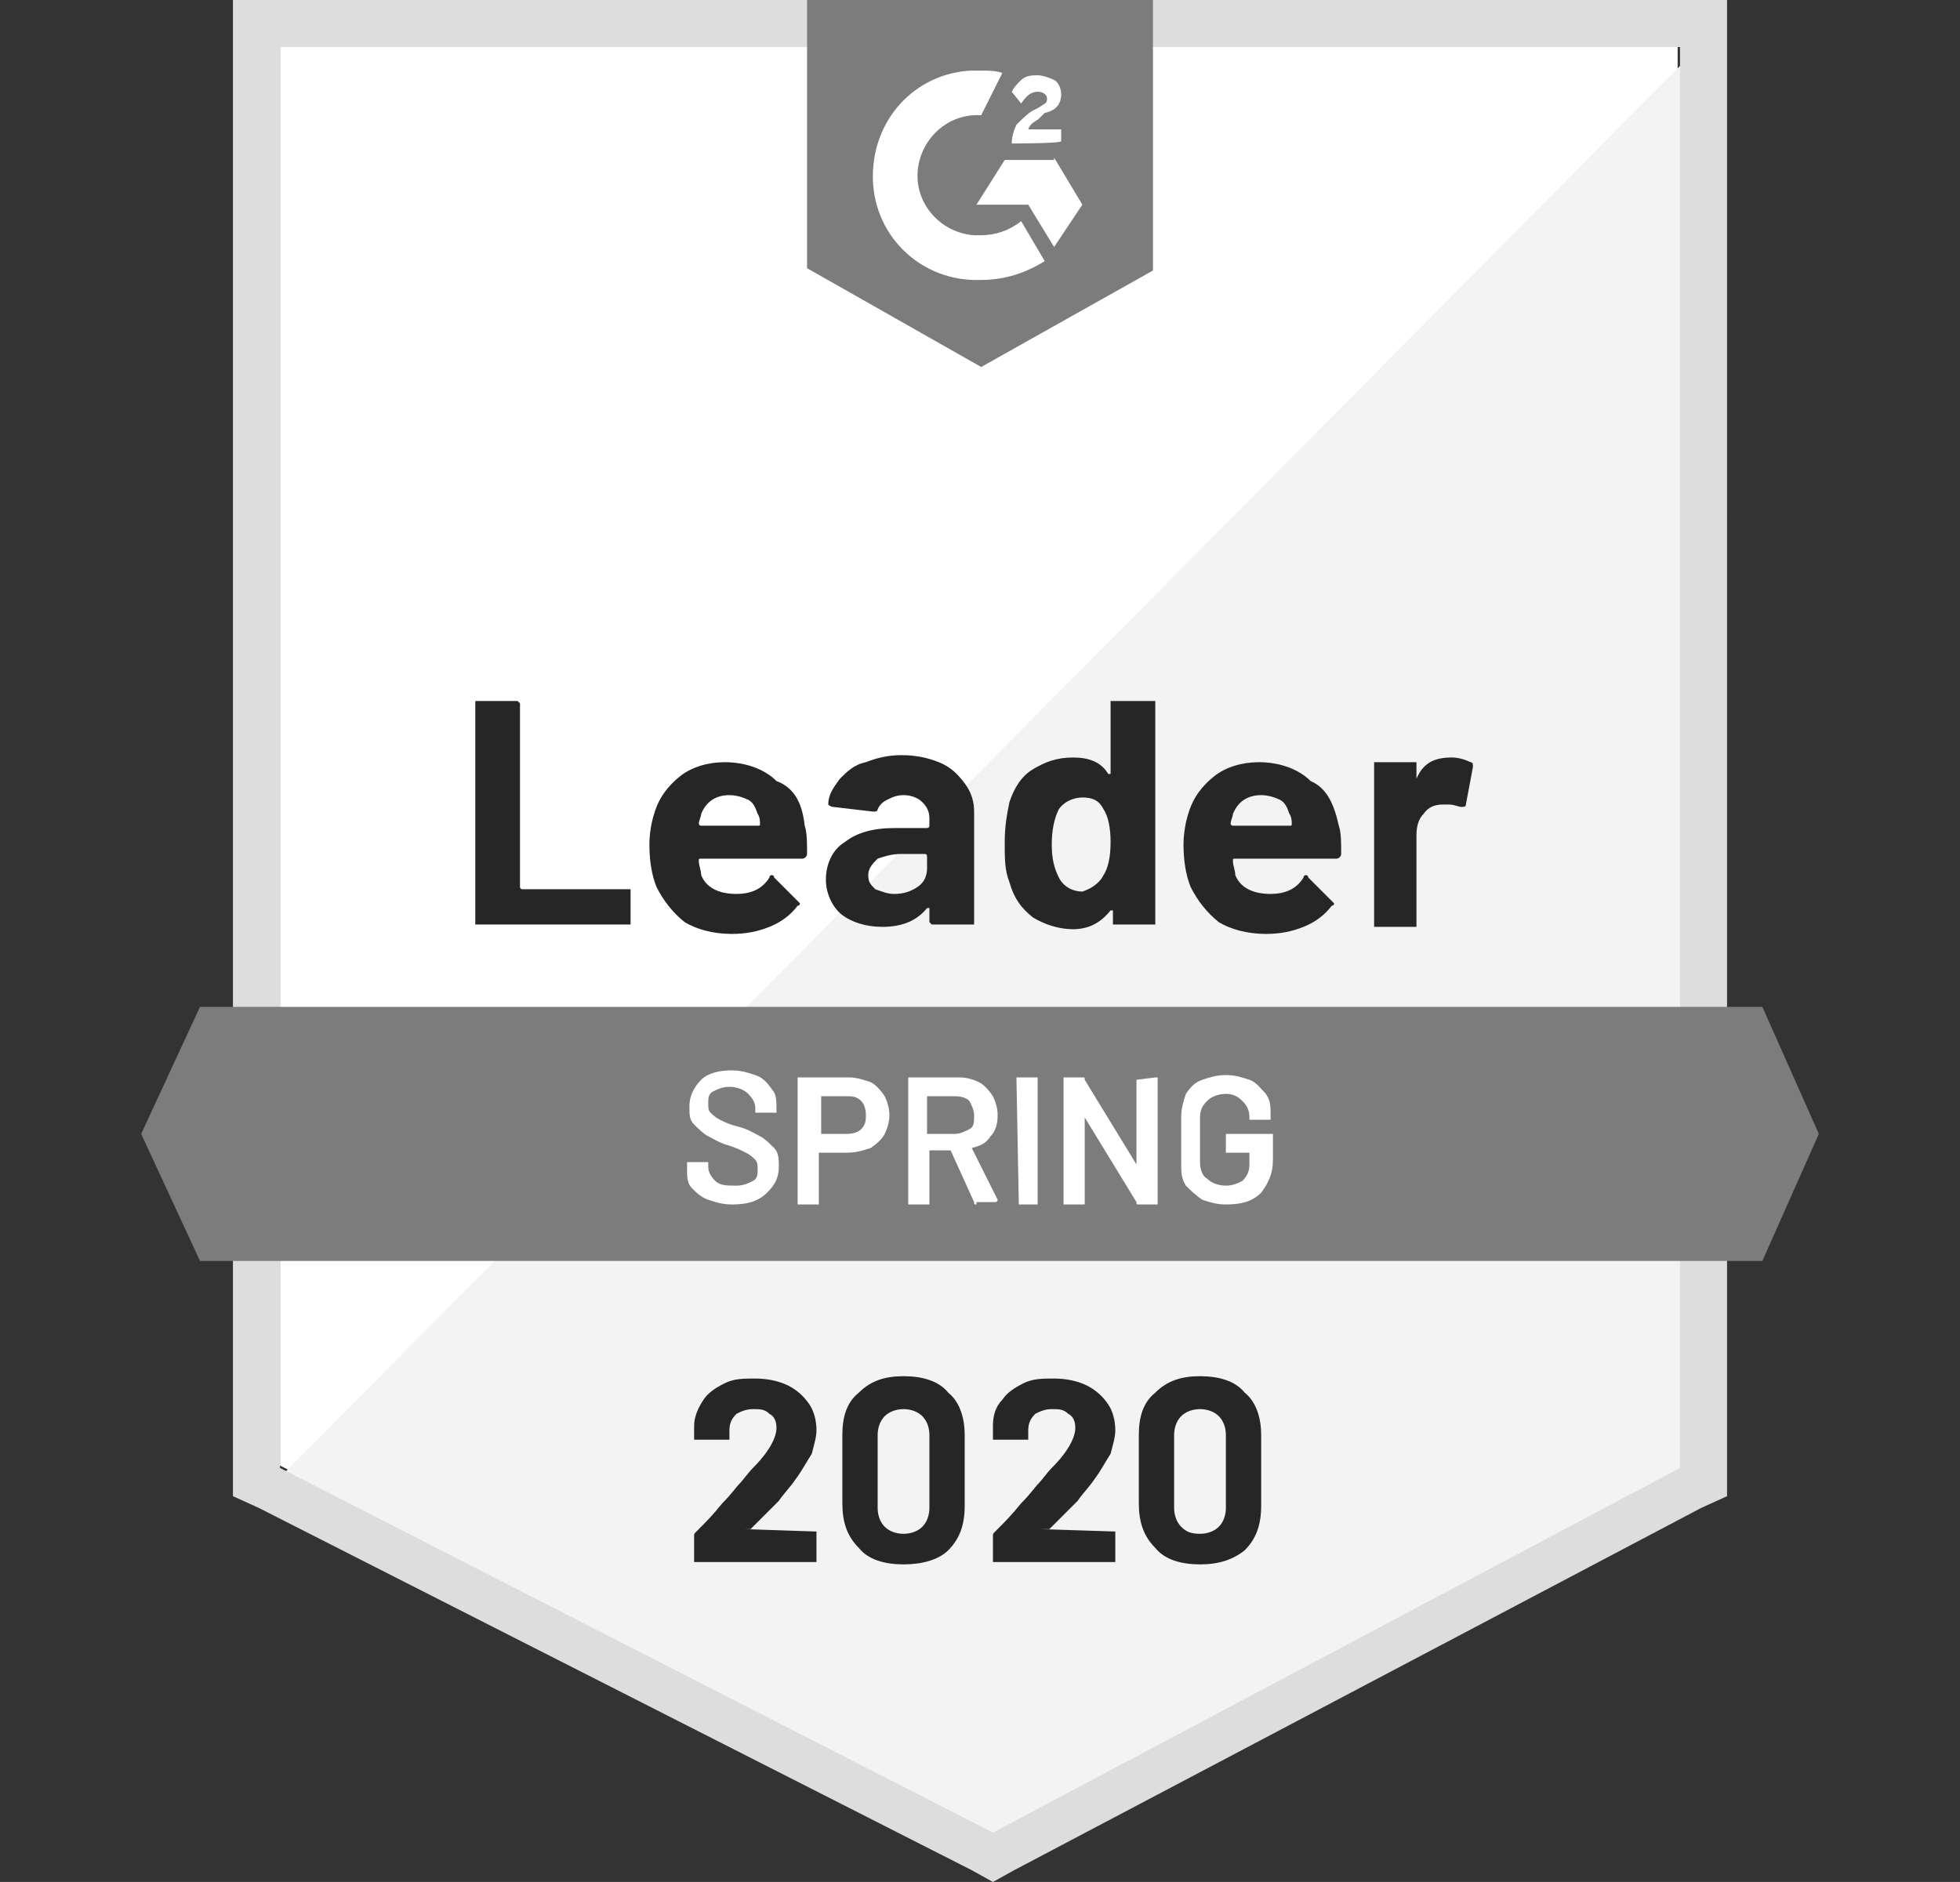
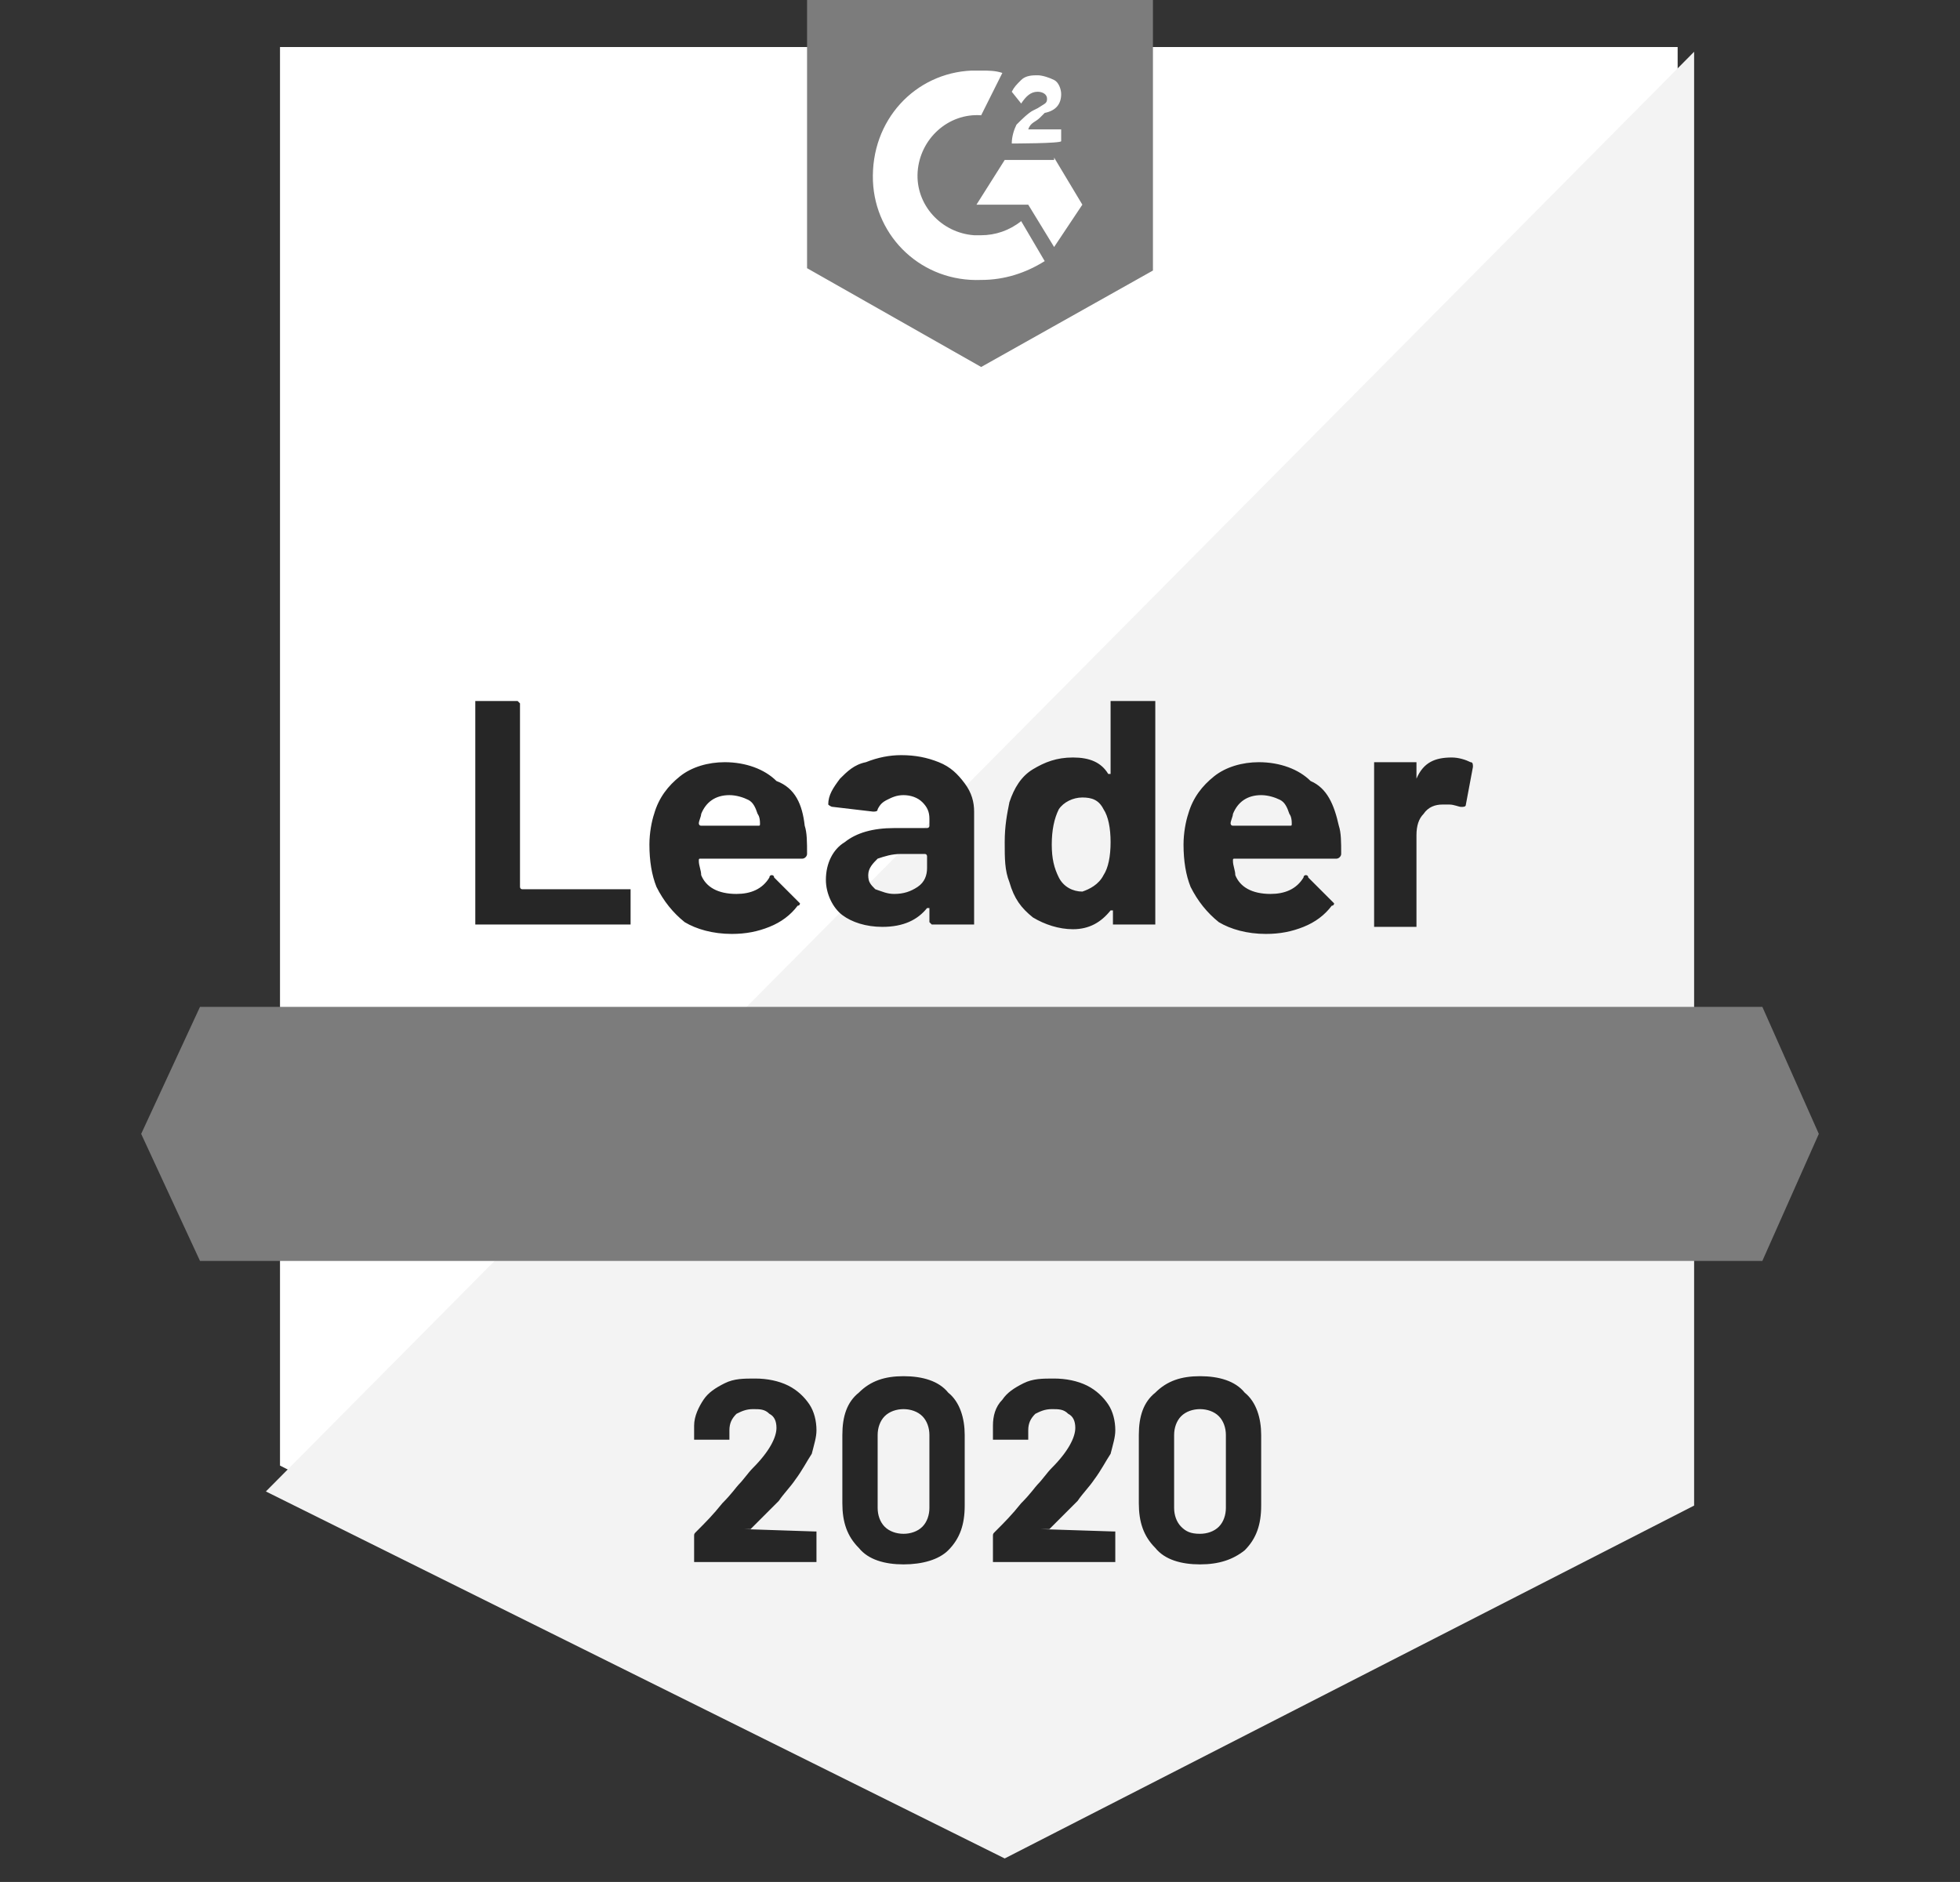
<svg xmlns="http://www.w3.org/2000/svg" version="1.1" id="Layer_1" x="0px" y="0px" width="83.3px" height="80px" viewBox="0 0 83.3 80" style="enable-background:new 0 0 83.3 80;" xml:space="preserve">
  <rect x="0" y="0" width="83.3" height="80" fill="#333333" stroke="none" />
  <style type="text/css">
	.st0{fill:#FFFFFF;}
	.st1{fill:#F3F3F3;}
	.st2{fill:#DDDDDD;}
	.st3{fill:#7C7C7C;}
	.st4{fill:#262626;}
</style>
  <g id="container">
    <path class="st0" d="M11.9,62.3l30.3,15.4l29.1-15.4V2H11.9V62.3z" />
    <path class="st1" d="M72,2.2L11.3,63.4l31.4,15.6L72,64V2.2z" />
-     <path class="st2" d="M9.9,22.1v41.5l1.1,0.5l30.3,15.4l0.9,0.5l0.9-0.5l29.2-15.4l1.1-0.5V0H9.9V22.1z M11.9,62.4V2h59.5v60.4   L42.2,77.9L11.9,62.4z" />
    <path id="logo" class="st3" d="M41.7,3c0.3,0,0.6,0,0.9,0.1l-0.9,1.8c-1.4-0.1-2.6,1-2.7,2.4c-0.1,1.4,1,2.6,2.4,2.7h0.3   c0.6,0,1.2-0.2,1.7-0.6l1,1.7c-0.8,0.5-1.7,0.8-2.7,0.8c-2.5,0.1-4.5-1.8-4.6-4.2C37,5.1,38.9,3.1,41.3,3C41.3,3,41.7,3,41.7,3z    M44.8,6.7L46,8.7l-1.2,1.8l-1.1-1.8h-2.2l1.2-1.9H44.8z M43,6.1c0-0.3,0.1-0.6,0.2-0.8c0.2-0.2,0.5-0.5,0.7-0.6l0.2-0.1   c0.3-0.2,0.4-0.2,0.4-0.4c0-0.2-0.2-0.3-0.4-0.3c-0.3,0-0.5,0.2-0.7,0.5L43,3.9c0.1-0.2,0.2-0.3,0.4-0.5c0.2-0.2,0.5-0.2,0.7-0.2   s0.5,0.1,0.7,0.2s0.3,0.4,0.3,0.6c0,0.4-0.2,0.7-0.7,0.8l-0.2,0.2c-0.2,0.2-0.4,0.2-0.5,0.5h1.4v0.5C45.1,6.1,43,6.1,43,6.1z    M41.7,15.6l7.3-4.1V0H34.3v11.4C34.3,11.4,41.7,15.6,41.7,15.6z" />
    <path id="banner" class="st3" d="M74.9,42.8H8.5L6,48.2l2.5,5.4h66.4l2.4-5.4L74.9,42.8z" />
    <path class="st4" d="M20.3,39.3L20.3,39.3c0,0-0.1,0-0.1,0l0,0l0,0c0,0,0-0.1,0-0.1l0,0v-9.3l0,0c0,0,0-0.1,0-0.1l0,0l0,0   c0,0,0.1,0,0.1,0l0,0h1.6l0,0c0,0,0.1,0,0.1,0l0,0l0,0c0,0,0.1,0.1,0.1,0.1l0,0v7.8l0,0c0,0,0,0.1,0.1,0.1l0,0h4.5l0,0   c0,0,0.1,0,0.1,0l0,0l0,0c0,0,0,0.1,0,0.1l0,0v1.3l0,0c0,0,0,0.1,0,0.1l0,0l0,0c0,0-0.1,0-0.1,0l0,0H20.3z M34.2,35.1L34.2,35.1   c0.1,0.3,0.1,0.7,0.1,1.2l0,0l0,0c0,0.1-0.1,0.2-0.2,0.2l0,0h-4.3l0,0c-0.1,0-0.1,0-0.1,0.1l0,0l0,0c0,0.2,0.1,0.4,0.1,0.6l0,0l0,0   c0.2,0.5,0.7,0.8,1.5,0.8l0,0l0,0c0.6,0,1.1-0.2,1.4-0.7l0,0l0,0c0-0.1,0.1-0.1,0.1-0.1l0,0l0,0c0,0,0.1,0,0.1,0.1l0,0l1,1l0,0   c0,0,0.1,0.1,0.1,0.1l0,0l0,0c0,0,0,0.1-0.1,0.1l0,0l0,0c-0.3,0.4-0.7,0.7-1.2,0.9l0,0l0,0c-0.5,0.2-1,0.3-1.6,0.3l0,0l0,0   c-0.8,0-1.5-0.2-2-0.5l0,0l0,0c-0.5-0.4-0.9-0.9-1.2-1.5l0,0l0,0c-0.2-0.5-0.3-1.1-0.3-1.8l0,0l0,0c0-0.5,0.1-1,0.2-1.3l0,0l0,0   c0.2-0.7,0.6-1.2,1.1-1.6l0,0l0,0c0.5-0.4,1.2-0.6,1.9-0.6l0,0l0,0c0.9,0,1.7,0.3,2.2,0.8l0,0l0,0C33.8,33.5,34.1,34.2,34.2,35.1   L34.2,35.1z M31,33.8L31,33.8c-0.6,0-1,0.3-1.2,0.8l0,0l0,0c0,0.1-0.1,0.3-0.1,0.4l0,0l0,0c0,0,0,0.1,0.1,0.1l0,0h2.4l0,0   c0.1,0,0.1,0,0.1-0.1l0,0l0,0c0-0.3-0.1-0.4-0.1-0.4l0,0l0,0c-0.1-0.3-0.2-0.5-0.4-0.6l0,0l0,0C31.6,33.9,31.3,33.8,31,33.8   L31,33.8z M38.3,32.1L38.3,32.1c0.6,0,1.1,0.1,1.6,0.3l0,0l0,0c0.5,0.2,0.8,0.5,1.1,0.9l0,0l0,0c0.3,0.4,0.4,0.8,0.4,1.2l0,0v4.7   l0,0c0,0,0,0.1,0,0.1l0,0l0,0c0,0-0.1,0-0.1,0l0,0h-1.6l0,0c0,0-0.1,0-0.1,0l0,0l0,0c0,0-0.1-0.1-0.1-0.1l0,0v-0.5l0,0   c0,0,0,0,0-0.1l0,0l0,0c0,0,0,0-0.1,0l0,0l0,0c-0.4,0.5-1,0.8-1.9,0.8l0,0l0,0c-0.7,0-1.3-0.2-1.7-0.5l0,0l0,0   c-0.4-0.3-0.7-0.9-0.7-1.5l0,0l0,0c0-0.7,0.3-1.3,0.8-1.6l0,0l0,0c0.5-0.4,1.2-0.6,2.1-0.6l0,0h1.4l0,0c0,0,0.1,0,0.1-0.1l0,0v-0.3   l0,0c0-0.3-0.1-0.5-0.3-0.7l0,0l0,0c-0.2-0.2-0.5-0.3-0.8-0.3l0,0l0,0c-0.3,0-0.5,0.1-0.7,0.2l0,0l0,0c-0.2,0.1-0.3,0.2-0.4,0.4   l0,0l0,0c0,0.1-0.1,0.1-0.2,0.1l0,0l-1.7-0.2l0,0c-0.1,0-0.2-0.1-0.2-0.1l0,0l0,0c0-0.4,0.2-0.7,0.5-1.1l0,0l0,0   c0.3-0.3,0.6-0.6,1.1-0.7l0,0l0,0C37.3,32.2,37.8,32.1,38.3,32.1L38.3,32.1z M38,38L38,38c0.4,0,0.7-0.1,1-0.3l0,0l0,0   c0.3-0.2,0.4-0.5,0.4-0.8l0,0v-0.5l0,0c0,0,0-0.1-0.1-0.1l0,0h-1l0,0c-0.4,0-0.7,0.1-1,0.2l0,0l0,0c-0.2,0.2-0.4,0.4-0.4,0.7l0,0   l0,0c0,0.3,0.1,0.4,0.3,0.6l0,0l0,0C37.5,37.9,37.7,38,38,38L38,38z M47.2,29.9L47.2,29.9c0,0,0-0.1,0-0.1l0,0l0,0c0,0,0.1,0,0.1,0   l0,0H49l0,0c0,0,0.1,0,0.1,0l0,0l0,0c0,0,0,0.1,0,0.1l0,0v9.3l0,0c0,0,0,0.1,0,0.1l0,0l0,0c0,0-0.1,0-0.1,0l0,0h-1.6l0,0   c0,0-0.1,0-0.1,0l0,0l0,0c0,0,0-0.1,0-0.1l0,0v-0.5l0,0c0,0,0,0,0,0l0,0l0,0c0,0,0,0-0.1,0l0,0l0,0c-0.4,0.5-0.9,0.8-1.6,0.8l0,0   l0,0c-0.6,0-1.2-0.2-1.7-0.5l0,0l0,0c-0.5-0.4-0.8-0.8-1-1.5l0,0l0,0c-0.2-0.5-0.2-1-0.2-1.7l0,0l0,0c0-0.7,0.1-1.2,0.2-1.7l0,0   l0,0c0.2-0.6,0.5-1.1,1-1.4l0,0l0,0c0.5-0.3,1-0.5,1.7-0.5l0,0l0,0c0.7,0,1.2,0.2,1.5,0.7l0,0l0,0c0,0,0,0,0.1,0l0,0l0,0   c0,0,0,0,0-0.1l0,0V29.9z M46.9,37.2L46.9,37.2c0.2-0.3,0.3-0.8,0.3-1.4l0,0l0,0c0-0.6-0.1-1.1-0.3-1.4l0,0l0,0   c-0.2-0.4-0.5-0.5-0.9-0.5l0,0l0,0c-0.4,0-0.8,0.2-1,0.5l0,0l0,0c-0.2,0.4-0.3,0.9-0.3,1.5l0,0l0,0c0,0.6,0.1,1,0.3,1.4l0,0l0,0   c0.2,0.4,0.6,0.6,1,0.6l0,0l0,0C46.3,37.8,46.7,37.6,46.9,37.2L46.9,37.2z M56.9,35.1L56.9,35.1c0.1,0.3,0.1,0.7,0.1,1.2l0,0l0,0   c0,0.1-0.1,0.2-0.2,0.2l0,0h-4.3l0,0c-0.1,0-0.1,0-0.1,0.1l0,0l0,0c0,0.2,0.1,0.4,0.1,0.6l0,0l0,0c0.2,0.5,0.7,0.8,1.5,0.8l0,0l0,0   c0.6,0,1.1-0.2,1.4-0.7l0,0l0,0c0-0.1,0.1-0.1,0.1-0.1l0,0l0,0c0,0,0.1,0,0.1,0.1l0,0l1,1l0,0c0,0,0.1,0.1,0.1,0.1l0,0l0,0   c0,0,0,0.1-0.1,0.1l0,0l0,0c-0.3,0.4-0.7,0.7-1.2,0.9l0,0l0,0c-0.5,0.2-1,0.3-1.6,0.3l0,0l0,0c-0.8,0-1.5-0.2-2-0.5l0,0l0,0   c-0.5-0.4-0.9-0.9-1.2-1.5l0,0l0,0c-0.2-0.5-0.3-1.1-0.3-1.8l0,0l0,0c0-0.5,0.1-1,0.2-1.3l0,0l0,0c0.2-0.7,0.6-1.2,1.1-1.6l0,0l0,0   c0.5-0.4,1.2-0.6,1.9-0.6l0,0l0,0c0.9,0,1.7,0.3,2.2,0.8l0,0l0,0C56.4,33.5,56.7,34.2,56.9,35.1L56.9,35.1z M53.6,33.8L53.6,33.8   c-0.6,0-1,0.3-1.2,0.8l0,0l0,0c0,0.1-0.1,0.3-0.1,0.4l0,0l0,0c0,0,0,0.1,0.1,0.1l0,0h2.4l0,0c0.1,0,0.1,0,0.1-0.1l0,0l0,0   c0-0.3-0.1-0.4-0.1-0.4l0,0l0,0c-0.1-0.3-0.2-0.5-0.4-0.6l0,0l0,0C54.2,33.9,53.9,33.8,53.6,33.8L53.6,33.8z M61.7,32.2L61.7,32.2   c0.3,0,0.6,0.1,0.8,0.2l0,0l0,0c0.1,0,0.1,0.1,0.1,0.2l0,0l-0.3,1.6l0,0c0,0.1-0.1,0.1-0.2,0.1l0,0l0,0c-0.1,0-0.3-0.1-0.5-0.1l0,0   l0,0c-0.1,0-0.2,0-0.3,0l0,0l0,0c-0.3,0-0.6,0.1-0.8,0.4l0,0l0,0c-0.2,0.2-0.3,0.5-0.3,0.9l0,0v3.8l0,0c0,0,0,0.1,0,0.1l0,0l0,0   c0,0-0.1,0-0.1,0l0,0h-1.6l0,0c0,0-0.1,0-0.1,0l0,0l0,0c0,0,0-0.1,0-0.1l0,0v-6.8l0,0c0,0,0-0.1,0-0.1l0,0l0,0c0,0,0.1,0,0.1,0l0,0   h1.6l0,0c0,0,0.1,0,0.1,0l0,0l0,0c0,0,0,0.1,0,0.1l0,0v0.5l0,0c0,0,0,0,0,0.1l0,0l0,0c0,0,0,0,0,0l0,0l0,0   C60.5,32.4,61,32.2,61.7,32.2L61.7,32.2z" />
-     <path class="st0" d="M31.1,51.2L31.1,51.2c-0.4,0-0.7-0.1-1-0.2l0,0l0,0c-0.3-0.1-0.5-0.3-0.7-0.5l0,0l0,0   c-0.2-0.2-0.2-0.5-0.2-0.8l0,0v-0.2l0,0c0,0,0,0,0-0.1l0,0l0,0c0,0,0,0,0.1,0l0,0h0.7l0,0c0,0,0,0,0.1,0l0,0l0,0c0,0,0,0,0,0.1l0,0   v0.1l0,0c0,0.2,0.1,0.4,0.3,0.6l0,0l0,0c0.2,0.2,0.5,0.2,0.9,0.2l0,0l0,0c0.3,0,0.5-0.1,0.7-0.2l0,0l0,0c0.2-0.1,0.2-0.3,0.2-0.5   l0,0l0,0c0-0.1,0-0.3-0.1-0.4l0,0l0,0c-0.1-0.1-0.2-0.2-0.4-0.3l0,0l0,0c-0.2-0.1-0.4-0.2-0.7-0.3l0,0l0,0   c-0.4-0.1-0.7-0.3-0.9-0.4l0,0l0,0c-0.2-0.1-0.4-0.3-0.6-0.5l0,0l0,0c-0.2-0.2-0.2-0.4-0.2-0.8l0,0l0,0c0-0.4,0.2-0.8,0.5-1.1l0,0   l0,0c0.3-0.3,0.8-0.4,1.3-0.4l0,0l0,0c0.4,0,0.7,0.1,1,0.2l0,0l0,0c0.3,0.1,0.5,0.3,0.7,0.6l0,0l0,0c0.2,0.2,0.2,0.5,0.2,0.8l0,0   v0.1l0,0c0,0,0,0,0,0.1l0,0l0,0c0,0,0,0-0.1,0l0,0h-0.7l0,0c0,0,0,0-0.1,0l0,0l0,0c0,0,0,0,0-0.1l0,0v-0.1l0,0   c0-0.2-0.1-0.4-0.3-0.6l0,0l0,0c-0.2-0.2-0.5-0.3-0.8-0.3l0,0l0,0c-0.3,0-0.5,0.1-0.7,0.2l0,0l0,0c-0.2,0.1-0.2,0.3-0.2,0.5l0,0   l0,0c0,0.2,0,0.3,0.1,0.4l0,0l0,0c0.1,0.1,0.2,0.2,0.4,0.3l0,0l0,0c0.2,0.1,0.4,0.2,0.8,0.3l0,0l0,0c0.4,0.1,0.7,0.3,0.9,0.4l0,0   l0,0c0.2,0.1,0.4,0.3,0.6,0.5l0,0l0,0c0.2,0.2,0.2,0.5,0.2,0.8l0,0l0,0c0,0.5-0.2,0.8-0.5,1.1l0,0l0,0   C32.2,51.1,31.7,51.2,31.1,51.2L31.1,51.2z M36.1,45.8L36.1,45.8c0.3,0,0.6,0.1,0.9,0.2l0,0l0,0c0.2,0.1,0.4,0.3,0.6,0.6l0,0l0,0   c0.1,0.2,0.2,0.5,0.2,0.8l0,0l0,0c0,0.3-0.1,0.6-0.2,0.8l0,0l0,0c-0.1,0.2-0.3,0.4-0.6,0.6l0,0l0,0C36.7,48.9,36.4,49,36,49l0,0   h-1.2l0,0c0,0,0,0,0,0l0,0v2.1l0,0c0,0,0,0,0,0.1l0,0l0,0c0,0,0,0-0.1,0l0,0H34l0,0c0,0,0,0-0.1,0l0,0l0,0c0,0,0,0,0-0.1l0,0v-5.2   l0,0c0,0,0,0,0-0.1l0,0l0,0c0,0,0,0,0.1,0l0,0H36.1z M36,48.2L36,48.2c0.3,0,0.5-0.1,0.6-0.2l0,0l0,0c0.2-0.2,0.2-0.4,0.2-0.6l0,0   l0,0c0-0.3-0.1-0.5-0.2-0.6l0,0l0,0c-0.2-0.2-0.4-0.2-0.6-0.2l0,0h-1.1l0,0c0,0,0,0,0,0l0,0v1.6l0,0c0,0,0,0,0,0l0,0H36z    M41.5,51.2L41.5,51.2c-0.1,0-0.1,0-0.1-0.1l0,0l-1-2.2l0,0c0,0,0,0,0,0l0,0h-0.9l0,0c0,0,0,0,0,0l0,0v2.2l0,0c0,0,0,0,0,0.1l0,0   l0,0c0,0,0,0-0.1,0l0,0h-0.7l0,0c0,0,0,0-0.1,0l0,0l0,0c0,0,0,0,0-0.1l0,0v-5.2l0,0c0,0,0,0,0-0.1l0,0l0,0c0,0,0,0,0.1,0l0,0h2.1   l0,0c0.3,0,0.6,0.1,0.8,0.2l0,0l0,0c0.2,0.1,0.4,0.3,0.6,0.6l0,0l0,0c0.1,0.2,0.2,0.5,0.2,0.8l0,0l0,0c0,0.4-0.1,0.7-0.3,0.9l0,0   l0,0c-0.2,0.3-0.4,0.4-0.8,0.5l0,0l0,0c0,0,0,0,0,0l0,0l0,0c0,0,0,0,0,0l0,0l1.1,2.2l0,0c0,0,0,0,0,0l0,0l0,0c0,0,0,0.1-0.1,0.1   l0,0H41.5z M39.4,46.6L39.4,46.6C39.4,46.6,39.4,46.6,39.4,46.6L39.4,46.6l0,1.6l0,0c0,0,0,0,0,0l0,0h1.2l0,0   c0.2,0,0.4-0.1,0.6-0.2l0,0l0,0c0.2-0.1,0.2-0.3,0.2-0.6l0,0l0,0c0-0.2-0.1-0.4-0.2-0.6l0,0l0,0c-0.1-0.1-0.3-0.2-0.6-0.2l0,0H39.4   z M43.3,51.2L43.3,51.2C43.3,51.2,43.2,51.1,43.3,51.2L43.3,51.2L43.3,51.2C43.2,51.1,43.2,51.1,43.3,51.2L43.3,51.2l-0.1-5.3l0,0   c0,0,0,0,0-0.1l0,0l0,0c0,0,0,0,0.1,0l0,0H44l0,0c0,0,0,0,0.1,0l0,0l0,0c0,0,0,0,0,0.1l0,0v5.2l0,0c0,0,0,0,0,0.1l0,0l0,0   c0,0,0,0-0.1,0l0,0H43.3z M48.3,45.9L48.3,45.9C48.3,45.9,48.3,45.8,48.3,45.9L48.3,45.9L48.3,45.9C48.4,45.8,48.4,45.8,48.3,45.9   L48.3,45.9l0.8-0.1l0,0c0,0,0,0,0.1,0l0,0l0,0c0,0,0,0,0,0.1l0,0v5.2l0,0c0,0,0,0,0,0.1l0,0l0,0c0,0,0,0-0.1,0l0,0h-0.7l0,0   c-0.1,0-0.1,0-0.1-0.1l0,0l-2.2-3.6l0,0c0,0,0,0,0,0l0,0l0,0c0,0,0,0,0,0l0,0l0,3.6l0,0c0,0,0,0,0,0.1l0,0l0,0c0,0,0,0-0.1,0l0,0   h-0.7l0,0c0,0,0,0-0.1,0l0,0l0,0c0,0,0,0,0-0.1l0,0v-5.2l0,0c0,0,0,0,0-0.1l0,0l0,0c0,0,0,0,0.1,0l0,0H46l0,0c0.1,0,0.1,0,0.1,0.1   l0,0l2.2,3.6l0,0c0,0,0,0,0,0l0,0l0,0c0,0,0,0,0,0l0,0L48.3,45.9z M52.1,51.2L52.1,51.2c-0.4,0-0.7-0.1-1-0.2l0,0l0,0   c-0.3-0.2-0.5-0.4-0.7-0.6l0,0l0,0c-0.2-0.3-0.2-0.6-0.2-1l0,0v-1.9l0,0c0-0.4,0.1-0.7,0.2-1l0,0l0,0c0.2-0.3,0.4-0.5,0.7-0.6l0,0   l0,0c0.3-0.1,0.6-0.2,1-0.2l0,0l0,0c0.4,0,0.7,0.1,1,0.2l0,0l0,0c0.3,0.1,0.5,0.4,0.7,0.6l0,0l0,0c0.2,0.3,0.2,0.5,0.2,0.9l0,0v0.1   l0,0c0,0,0,0,0,0.1l0,0l0,0c0,0,0,0-0.1,0l0,0h-0.7l0,0c0,0,0,0-0.1,0l0,0l0,0c0,0,0,0,0-0.1l0,0v0l0,0c0-0.3-0.1-0.5-0.3-0.7l0,0   l0,0c-0.2-0.2-0.4-0.3-0.7-0.3l0,0l0,0c-0.3,0-0.6,0.1-0.8,0.3l0,0l0,0c-0.2,0.2-0.3,0.4-0.3,0.7l0,0v1.9l0,0   c0,0.3,0.1,0.6,0.3,0.7l0,0l0,0c0.2,0.2,0.5,0.3,0.8,0.3l0,0l0,0c0.3,0,0.5-0.1,0.7-0.2l0,0l0,0c0.2-0.2,0.3-0.4,0.3-0.7l0,0v-0.5   l0,0c0,0,0,0,0,0l0,0h-0.9l0,0c0,0,0,0-0.1,0l0,0l0,0c0,0,0,0,0-0.1l0,0v-0.6l0,0c0,0,0,0,0-0.1l0,0l0,0c0,0,0,0,0.1,0l0,0H54l0,0   c0,0,0,0,0.1,0l0,0l0,0c0,0,0,0,0,0.1l0,0v1l0,0c0,0.6-0.2,1-0.5,1.4l0,0l0,0C53.2,51.1,52.7,51.2,52.1,51.2L52.1,51.2z" />
    <path class="st4" d="M31.6,65L31.6,65C31.6,65,31.6,65,31.6,65L31.6,65L31.6,65C31.6,65.1,31.6,65.1,31.6,65L31.6,65l3,0.1l0,0   c0,0,0.1,0,0.1,0l0,0l0,0c0,0,0,0.1,0,0.1l0,0v1.1l0,0c0,0,0,0.1,0,0.1l0,0l0,0c0,0-0.1,0-0.1,0l0,0h-5l0,0c0,0-0.1,0-0.1,0l0,0   l0,0c0,0,0-0.1,0-0.1l0,0v-1l0,0c0-0.1,0-0.1,0.1-0.2l0,0l0,0c0.4-0.4,0.7-0.7,1.1-1.2l0,0l0,0c0.4-0.4,0.6-0.7,0.7-0.8l0,0l0,0   c0.2-0.2,0.4-0.5,0.6-0.7l0,0l0,0c0.7-0.7,1-1.3,1-1.7l0,0l0,0c0-0.3-0.1-0.5-0.3-0.6l0,0l0,0c-0.2-0.2-0.4-0.2-0.7-0.2l0,0l0,0   c-0.3,0-0.5,0.1-0.7,0.2l0,0l0,0c-0.2,0.2-0.3,0.4-0.3,0.7l0,0v0.3l0,0c0,0,0,0.1,0,0.1l0,0l0,0c0,0-0.1,0-0.1,0l0,0h-1.3l0,0   c0,0-0.1,0-0.1,0l0,0l0,0c0,0,0-0.1,0-0.1l0,0v-0.5l0,0c0-0.4,0.2-0.8,0.4-1.1l0,0l0,0c0.2-0.3,0.5-0.5,0.9-0.7l0,0l0,0   c0.4-0.2,0.8-0.2,1.3-0.2l0,0l0,0c0.5,0,1,0.1,1.4,0.3l0,0l0,0c0.4,0.2,0.7,0.5,0.9,0.8l0,0l0,0c0.2,0.3,0.3,0.7,0.3,1.1l0,0l0,0   c0,0.3-0.1,0.6-0.2,1l0,0l0,0c-0.2,0.3-0.4,0.7-0.7,1.1l0,0l0,0c-0.2,0.3-0.5,0.6-0.7,0.9l0,0l0,0c-0.3,0.3-0.7,0.7-1.2,1.2l0,0   L31.6,65z M38.4,66.5L38.4,66.5c-0.8,0-1.5-0.2-1.9-0.7l0,0l0,0c-0.5-0.5-0.7-1.1-0.7-1.9l0,0v-2.9l0,0c0-0.8,0.2-1.4,0.7-1.8l0,0   l0,0c0.5-0.5,1.1-0.7,1.9-0.7l0,0l0,0c0.8,0,1.5,0.2,1.9,0.7l0,0l0,0c0.5,0.4,0.7,1.1,0.7,1.8l0,0V64l0,0c0,0.8-0.2,1.4-0.7,1.9   l0,0l0,0C39.9,66.3,39.2,66.5,38.4,66.5L38.4,66.5z M38.4,65.2L38.4,65.2c0.3,0,0.6-0.1,0.8-0.3l0,0l0,0c0.2-0.2,0.3-0.5,0.3-0.8   l0,0V61l0,0c0-0.3-0.1-0.6-0.3-0.8l0,0l0,0c-0.2-0.2-0.5-0.3-0.8-0.3l0,0l0,0c-0.3,0-0.6,0.1-0.8,0.3l0,0l0,0   c-0.2,0.2-0.3,0.5-0.3,0.8l0,0v3.1l0,0c0,0.3,0.1,0.6,0.3,0.8l0,0l0,0C37.8,65.1,38.1,65.2,38.4,65.2L38.4,65.2z M44.2,65L44.2,65   C44.1,65,44.1,65,44.2,65L44.2,65L44.2,65C44.2,65.1,44.2,65.1,44.2,65L44.2,65l3.1,0.1l0,0c0,0,0.1,0,0.1,0l0,0l0,0   c0,0,0,0.1,0,0.1l0,0v1.1l0,0c0,0,0,0.1,0,0.1l0,0l0,0c0,0-0.1,0-0.1,0l0,0h-5l0,0c0,0-0.1,0-0.1,0l0,0l0,0c0,0,0-0.1,0-0.1l0,0v-1   l0,0c0-0.1,0-0.1,0.1-0.2l0,0l0,0c0.4-0.4,0.7-0.7,1.1-1.2l0,0l0,0c0.4-0.4,0.6-0.7,0.7-0.8l0,0l0,0c0.2-0.2,0.4-0.5,0.6-0.7l0,0   l0,0c0.7-0.7,1-1.3,1-1.7l0,0l0,0c0-0.3-0.1-0.5-0.3-0.6l0,0l0,0c-0.2-0.2-0.4-0.2-0.7-0.2l0,0l0,0c-0.3,0-0.5,0.1-0.7,0.2l0,0l0,0   c-0.2,0.2-0.3,0.4-0.3,0.7l0,0v0.3l0,0c0,0,0,0.1,0,0.1l0,0l0,0c0,0-0.1,0-0.1,0l0,0h-1.3l0,0c0,0-0.1,0-0.1,0l0,0l0,0   c0,0,0-0.1,0-0.1l0,0v-0.5l0,0c0-0.4,0.1-0.8,0.4-1.1l0,0l0,0c0.2-0.3,0.5-0.5,0.9-0.7l0,0l0,0c0.4-0.2,0.8-0.2,1.3-0.2l0,0l0,0   c0.5,0,1,0.1,1.4,0.3l0,0l0,0c0.4,0.2,0.7,0.5,0.9,0.8l0,0l0,0c0.2,0.3,0.3,0.7,0.3,1.1l0,0l0,0c0,0.3-0.1,0.6-0.2,1l0,0l0,0   c-0.2,0.3-0.4,0.7-0.7,1.1l0,0l0,0c-0.2,0.3-0.5,0.6-0.7,0.9l0,0l0,0c-0.3,0.3-0.7,0.7-1.2,1.2l0,0L44.2,65z M51,66.5L51,66.5   c-0.8,0-1.5-0.2-1.9-0.7l0,0l0,0c-0.5-0.5-0.7-1.1-0.7-1.9l0,0v-2.9l0,0c0-0.8,0.2-1.4,0.7-1.8l0,0l0,0c0.5-0.5,1.1-0.7,1.9-0.7   l0,0l0,0c0.8,0,1.5,0.2,1.9,0.7l0,0l0,0c0.5,0.4,0.7,1.1,0.7,1.8l0,0V64l0,0c0,0.8-0.2,1.4-0.7,1.9l0,0l0,0   C52.4,66.3,51.8,66.5,51,66.5L51,66.5z M51,65.2L51,65.2c0.3,0,0.6-0.1,0.8-0.3l0,0l0,0c0.2-0.2,0.3-0.5,0.3-0.8l0,0V61l0,0   c0-0.3-0.1-0.6-0.3-0.8l0,0l0,0c-0.2-0.2-0.5-0.3-0.8-0.3l0,0l0,0c-0.3,0-0.6,0.1-0.8,0.3l0,0l0,0c-0.2,0.2-0.3,0.5-0.3,0.8l0,0   v3.1l0,0c0,0.3,0.1,0.6,0.3,0.8l0,0l0,0C50.4,65.1,50.6,65.2,51,65.2L51,65.2z" />
  </g>
</svg>